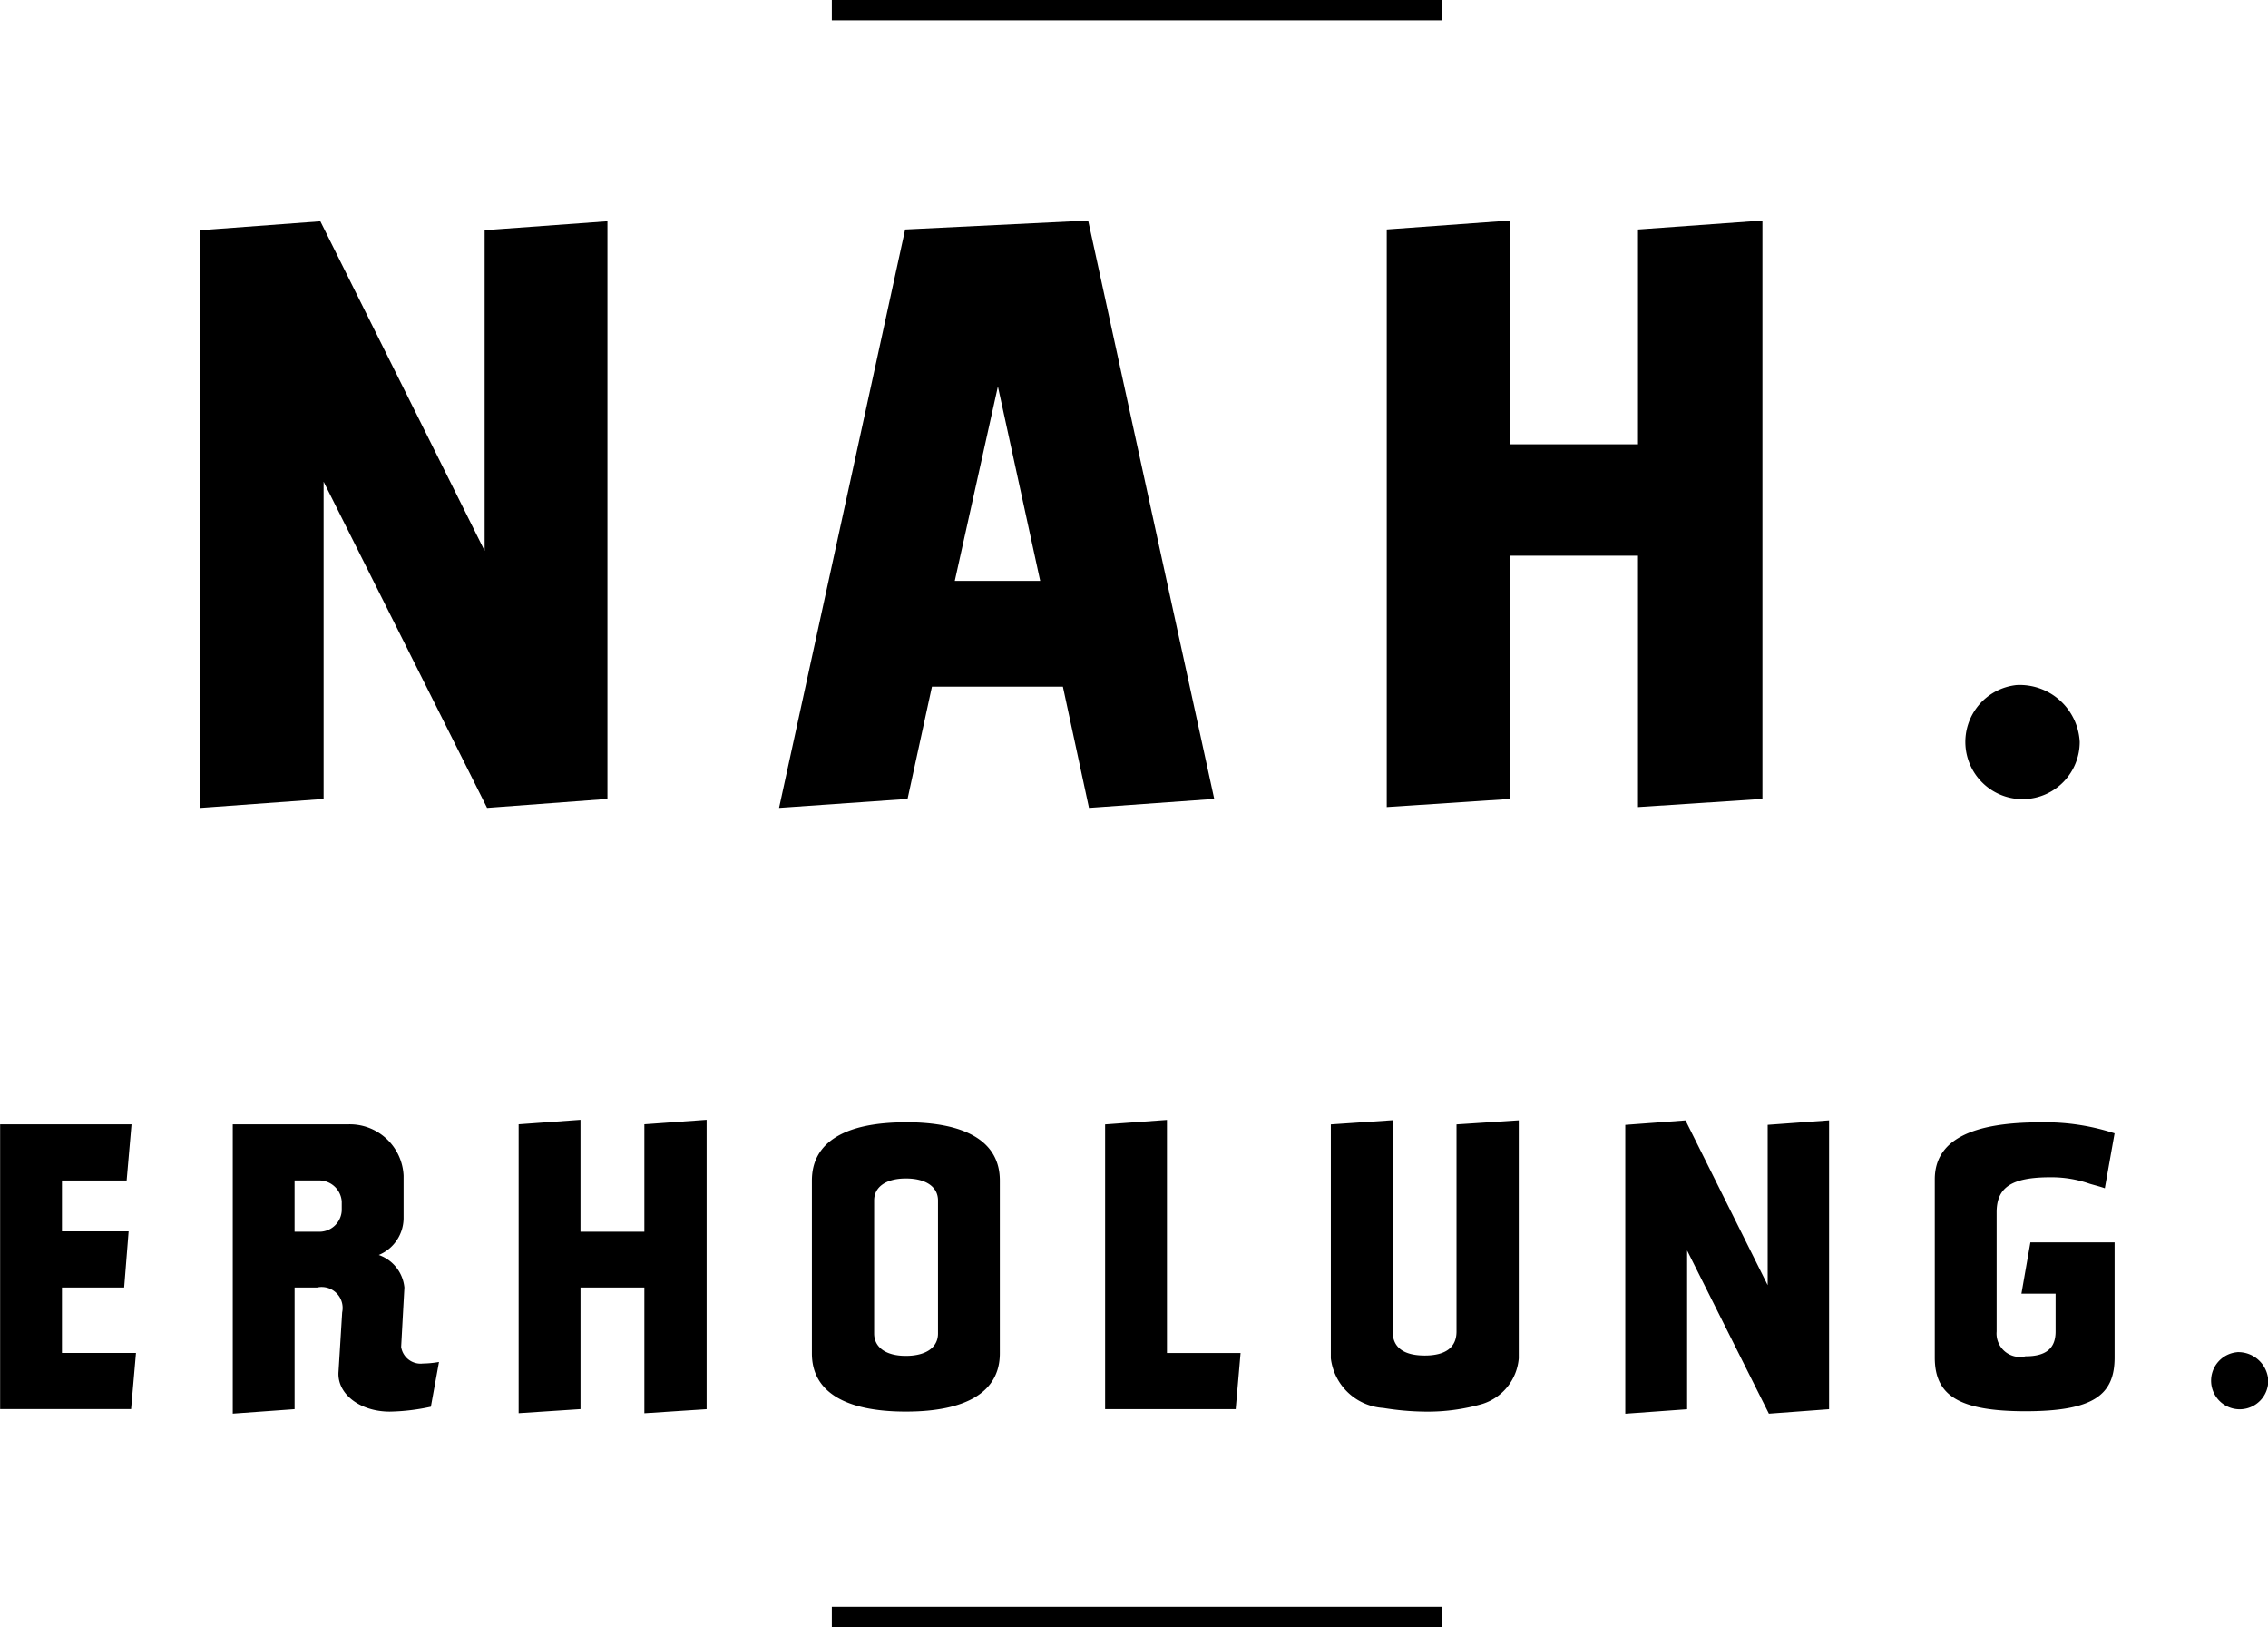
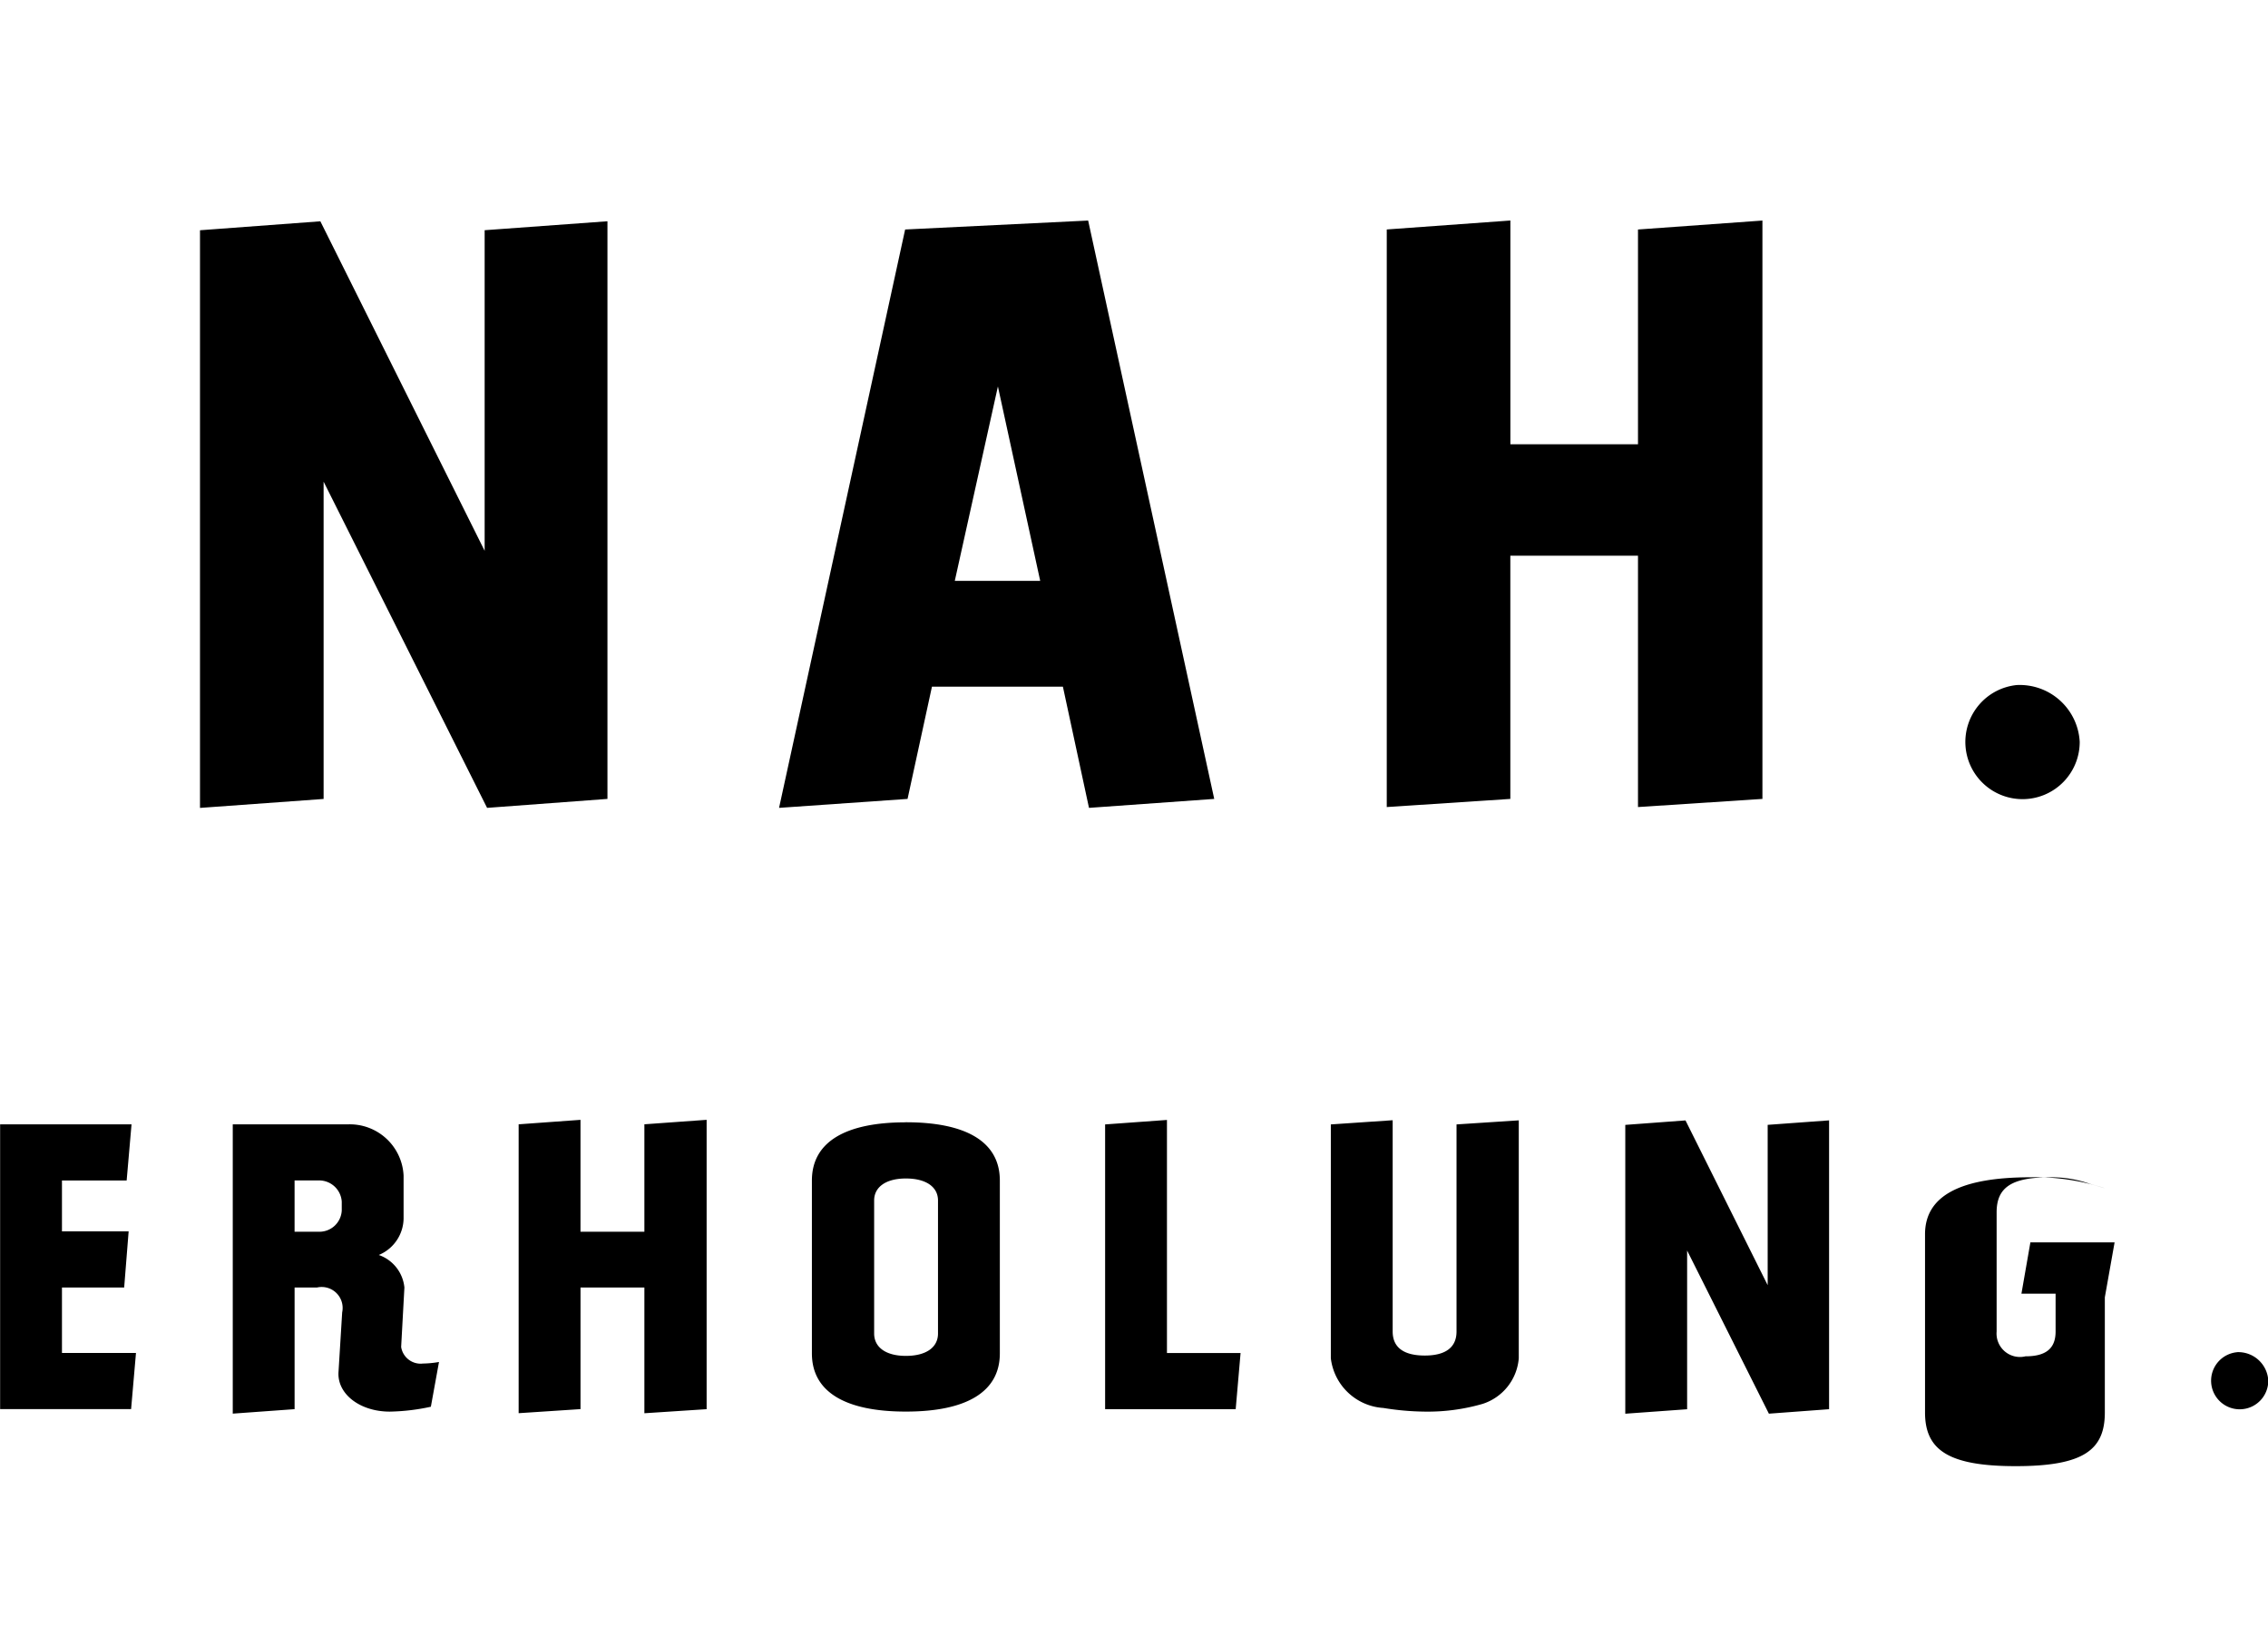
<svg xmlns="http://www.w3.org/2000/svg" id="Gruppe_1" data-name="Gruppe 1" width="111.531" height="80" viewBox="0 0 111.531 80">
  <defs>
    <style>
      .cls-1 {
        fill-rule: evenodd;
      }
    </style>
  </defs>
-   <path id="linie_schwarz_1" data-name="linie schwarz 1" class="cls-1" d="M65,381v-1H95v1H65Z" transform="translate(-24.094 -380)" />
-   <path id="linie_schwarz_2" data-name="linie schwarz 2" class="cls-1" d="M65,460v-1H95v1H65Z" transform="translate(-24.094 -380)" />
-   <path id="claim-160x600" class="cls-1" d="M40.008,403.681l8.039,16.037,5.919-.44v-28.4l-6.039.44V407.08l-8.079-16.2-5.919.44v28.4l6.079-.44v-15.6Zm37.638,16.037,6.159-.44-6.2-28.435-9,.44-6.2,28.435,6.319-.44,1.2-5.519h6.439Zm-6.6-11.158L73.167,399l2.08,9.558h-4.2Zm21.241,11.118,6.079-.4V407.32h6.278v12.358l6.119-.4V390.843l-6.119.44v10.558H98.368v-11l-6.079.44v28.395Zm31-6a2.812,2.812,0,1,0,3.079,2.8A2.954,2.954,0,0,0,123.288,413.679ZM30.2,443.3l0.22-2.761H27.141v-2.5h3.181l0.24-2.761H24.1v14h6.441l0.24-2.76H27.141V443.3H30.2Zm14.661,3.741a0.97,0.97,0,0,1-1.04-.82l0.16-2.921a1.887,1.887,0,0,0-1.26-1.6,1.972,1.972,0,0,0,1.22-1.861V437.8a2.647,2.647,0,0,0-2.761-2.521H35.54V449.5l3.041-.22V443.3h1.1a1.031,1.031,0,0,1,1.24,1.22l-0.18,2.921c-0.08,1.08,1.04,1.96,2.521,1.96a10.266,10.266,0,0,0,2.02-.24l0.4-2.2A5.017,5.017,0,0,1,44.862,447.038ZM40.9,439.516a1.1,1.1,0,0,1-1.16,1.04h-1.16v-2.52h1.16a1.114,1.114,0,0,1,1.16,1.04v0.44Zm8.7,9.962,3.041-.2V443.3h3.141v6.181l3.061-.2V435.055l-3.061.22v5.281H52.64v-5.5l-3.041.22v14.2Zm19.041-14.3c-3,0-4.621.981-4.621,2.861v8.5c0,1.88,1.62,2.86,4.621,2.86s4.621-.98,4.621-2.86v-8.5C73.262,436.156,71.641,435.175,68.641,435.175Zm1.58,10.383c0,0.68-.58,1.1-1.58,1.1-0.98,0-1.56-.42-1.56-1.1v-6.542c0-.66.58-1.08,1.56-1.08,1,0,1.58.42,1.58,1.08v6.542Zm11.259-10.5-3.041.22v14h6.421l0.24-2.76H81.48V435.055Zm8.059,0.22v11.5a2.777,2.777,0,0,0,2.581,2.44,13.439,13.439,0,0,0,2.04.18,9.691,9.691,0,0,0,2.841-.38,2.57,2.57,0,0,0,1.78-2.24v-11.7l-3.061.2v10.183c0,0.78-.54,1.18-1.56,1.18-1.04,0-1.58-.4-1.58-1.18V435.075Zm17.521,6.2,4.021,8.021,2.96-.22v-14.2l-3.02.22v7.882l-4.041-8.1-2.961.22v14.2l3.041-.22v-7.8Zm21.021-.4H123.94l-0.44,2.52h1.68v1.861c0,0.84-.48,1.22-1.48,1.22a1.152,1.152,0,0,1-1.42-1.22V439.6c0-1.24.76-1.72,2.64-1.72a5.683,5.683,0,0,1,1.941.32c0.2,0.06.52,0.14,0.74,0.22l0.48-2.7a10.967,10.967,0,0,0-3.661-.54c-3.461,0-5.181.921-5.181,2.8v8.762c0,1.84,1.14,2.64,4.461,2.64,3.341,0,4.381-.8,4.381-2.64v-2.721h0v-2.94Zm6.018,5.4a1.406,1.406,0,1,0,1.54,1.4A1.477,1.477,0,0,0,134.1,446.478Z" transform="translate(-24.094 -380)" />
+   <path id="claim-160x600" class="cls-1" d="M40.008,403.681l8.039,16.037,5.919-.44v-28.4l-6.039.44V407.08l-8.079-16.2-5.919.44v28.4l6.079-.44v-15.6Zm37.638,16.037,6.159-.44-6.2-28.435-9,.44-6.2,28.435,6.319-.44,1.2-5.519h6.439Zm-6.6-11.158L73.167,399l2.08,9.558h-4.2Zm21.241,11.118,6.079-.4V407.32h6.278v12.358l6.119-.4V390.843l-6.119.44v10.558H98.368v-11l-6.079.44v28.395Zm31-6a2.812,2.812,0,1,0,3.079,2.8A2.954,2.954,0,0,0,123.288,413.679ZM30.2,443.3l0.22-2.761H27.141v-2.5h3.181l0.24-2.761H24.1v14h6.441l0.24-2.76H27.141V443.3H30.2Zm14.661,3.741a0.97,0.97,0,0,1-1.04-.82l0.16-2.921a1.887,1.887,0,0,0-1.26-1.6,1.972,1.972,0,0,0,1.22-1.861V437.8a2.647,2.647,0,0,0-2.761-2.521H35.54V449.5l3.041-.22V443.3h1.1a1.031,1.031,0,0,1,1.24,1.22l-0.18,2.921c-0.08,1.08,1.04,1.96,2.521,1.96a10.266,10.266,0,0,0,2.02-.24l0.4-2.2A5.017,5.017,0,0,1,44.862,447.038ZM40.9,439.516a1.1,1.1,0,0,1-1.16,1.04h-1.16v-2.52h1.16a1.114,1.114,0,0,1,1.16,1.04v0.44Zm8.7,9.962,3.041-.2V443.3h3.141v6.181l3.061-.2V435.055l-3.061.22v5.281H52.64v-5.5l-3.041.22v14.2Zm19.041-14.3c-3,0-4.621.981-4.621,2.861v8.5c0,1.88,1.62,2.86,4.621,2.86s4.621-.98,4.621-2.86v-8.5C73.262,436.156,71.641,435.175,68.641,435.175Zm1.58,10.383c0,0.68-.58,1.1-1.58,1.1-0.98,0-1.56-.42-1.56-1.1v-6.542c0-.66.58-1.08,1.56-1.08,1,0,1.58.42,1.58,1.08v6.542Zm11.259-10.5-3.041.22v14h6.421l0.24-2.76H81.48V435.055Zm8.059,0.22v11.5a2.777,2.777,0,0,0,2.581,2.44,13.439,13.439,0,0,0,2.04.18,9.691,9.691,0,0,0,2.841-.38,2.57,2.57,0,0,0,1.78-2.24v-11.7l-3.061.2v10.183c0,0.78-.54,1.18-1.56,1.18-1.04,0-1.58-.4-1.58-1.18V435.075Zm17.521,6.2,4.021,8.021,2.96-.22v-14.2l-3.02.22v7.882l-4.041-8.1-2.961.22v14.2l3.041-.22v-7.8Zm21.021-.4H123.94l-0.44,2.52h1.68v1.861c0,0.84-.48,1.22-1.48,1.22a1.152,1.152,0,0,1-1.42-1.22V439.6c0-1.24.76-1.72,2.64-1.72a5.683,5.683,0,0,1,1.941.32c0.2,0.06.52,0.14,0.74,0.22a10.967,10.967,0,0,0-3.661-.54c-3.461,0-5.181.921-5.181,2.8v8.762c0,1.84,1.14,2.64,4.461,2.64,3.341,0,4.381-.8,4.381-2.64v-2.721h0v-2.94Zm6.018,5.4a1.406,1.406,0,1,0,1.54,1.4A1.477,1.477,0,0,0,134.1,446.478Z" transform="translate(-24.094 -380)" />
</svg>